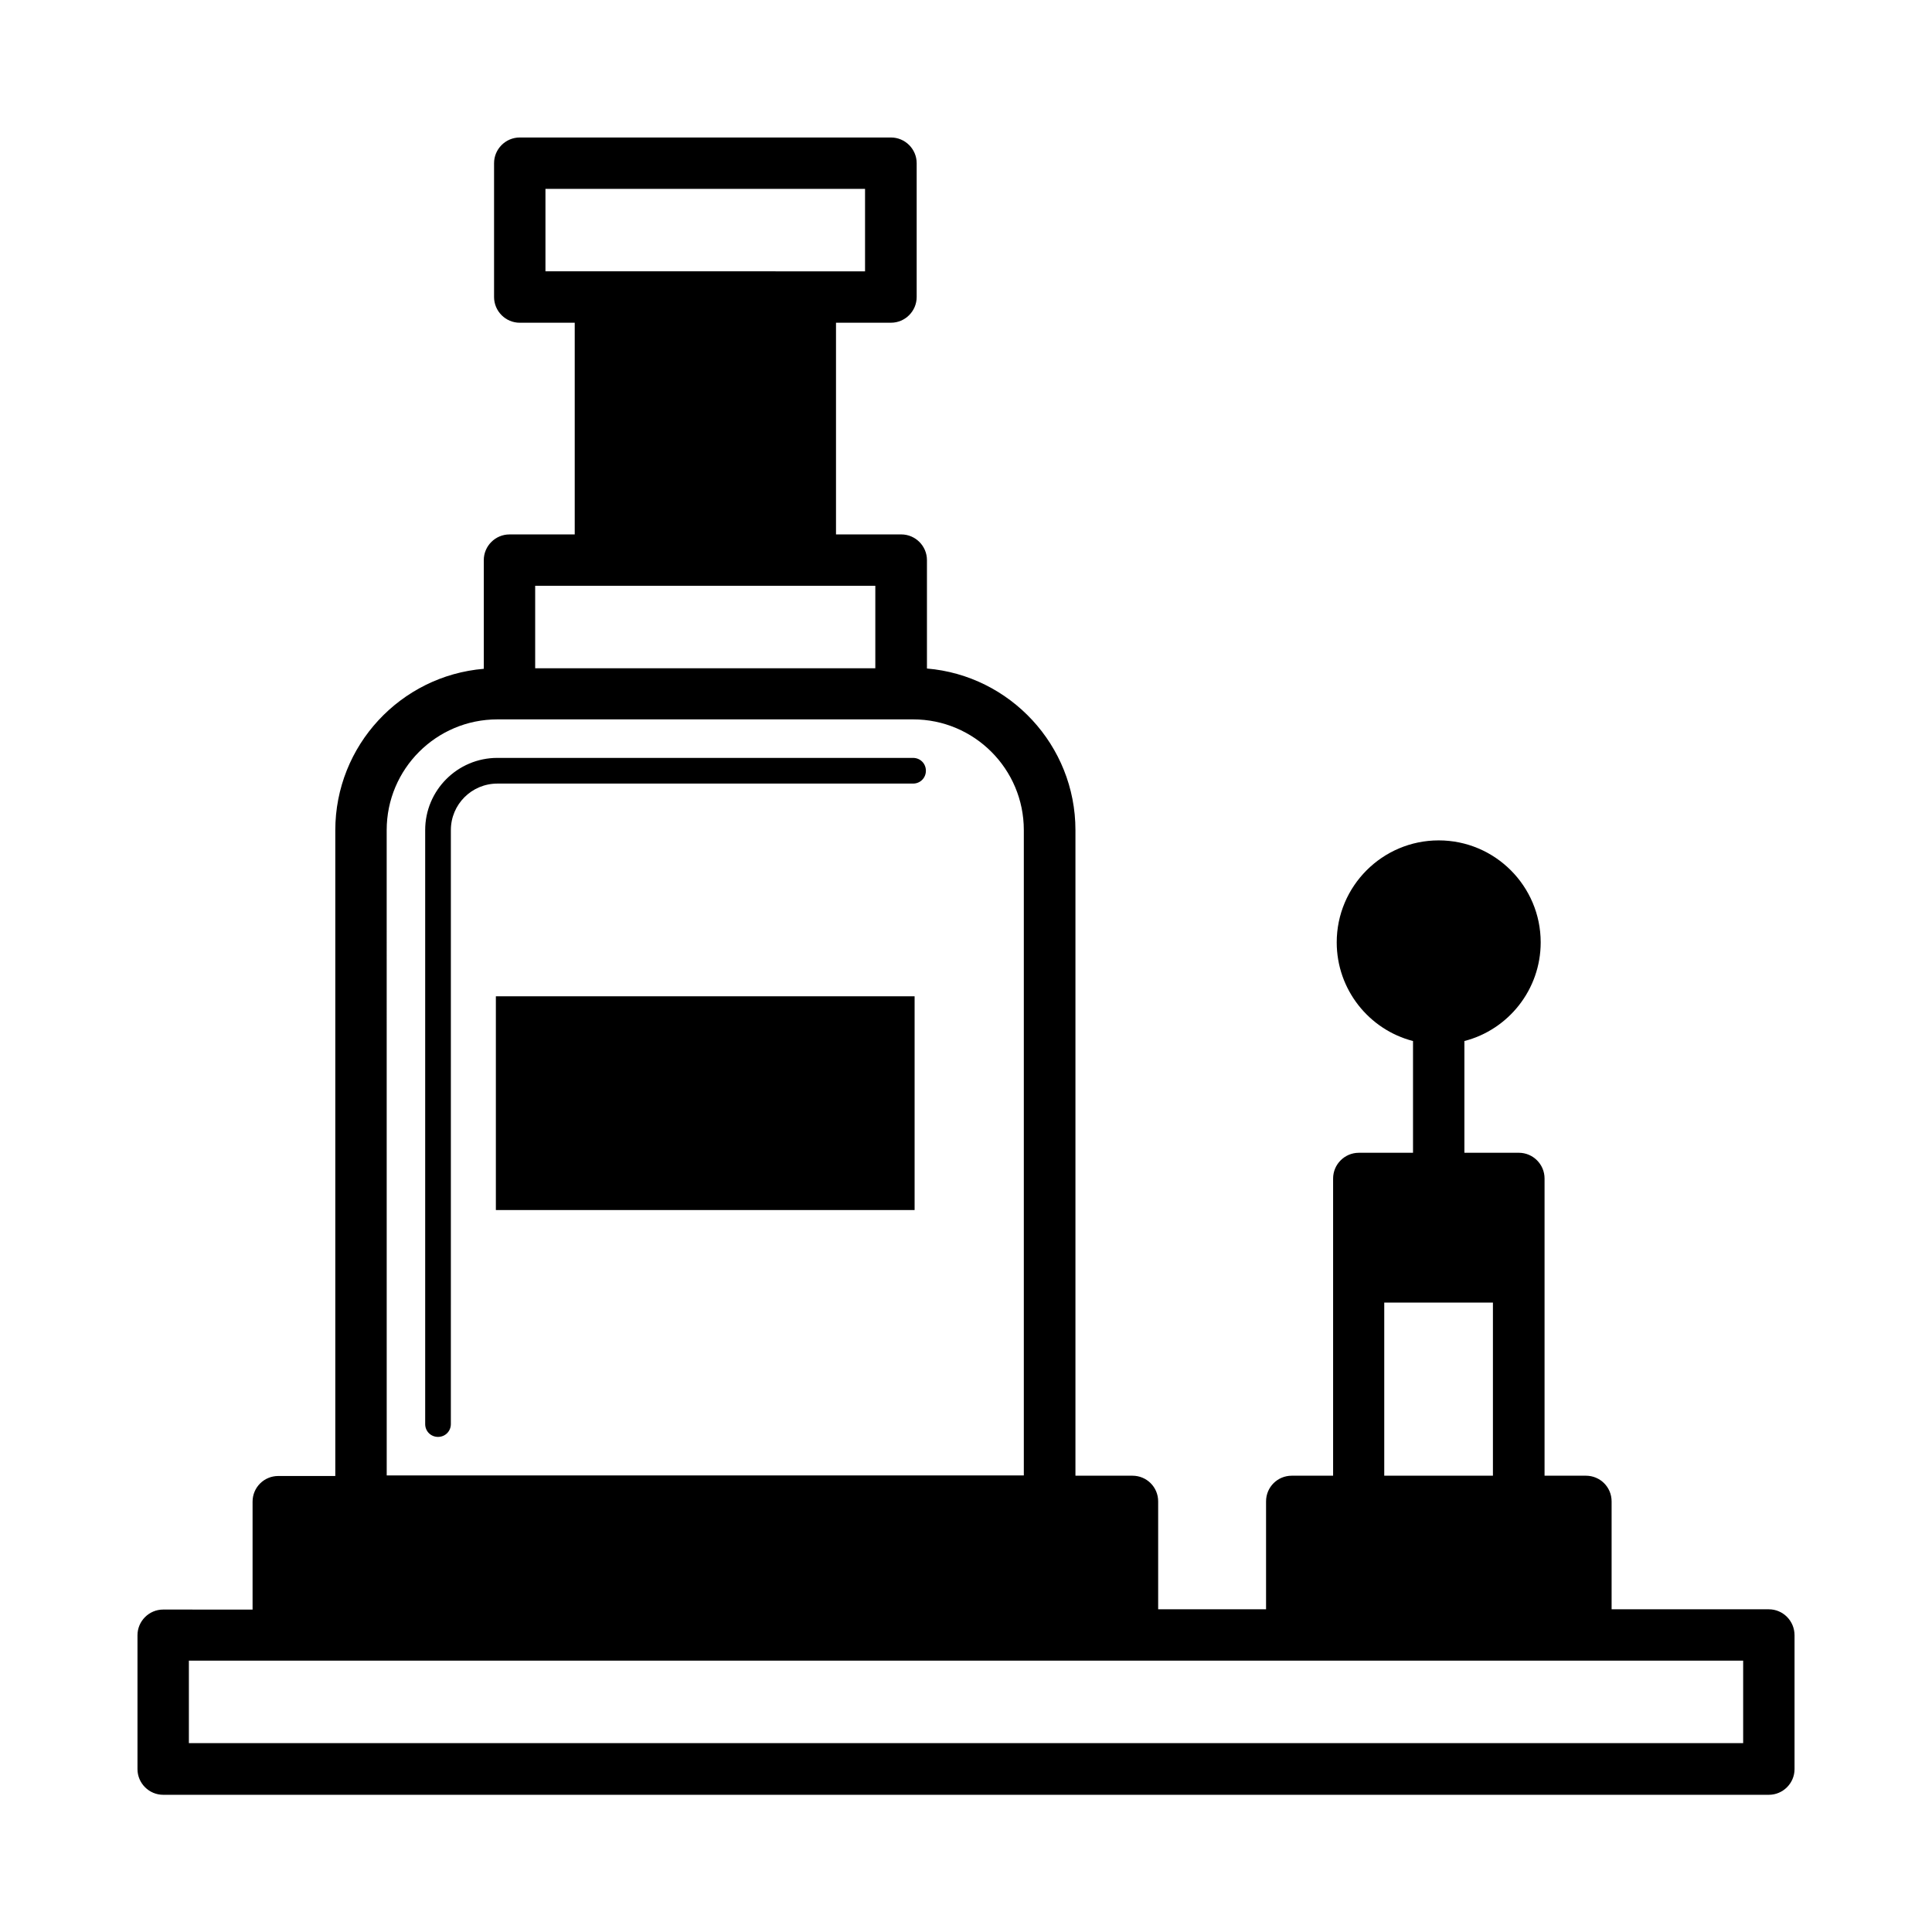
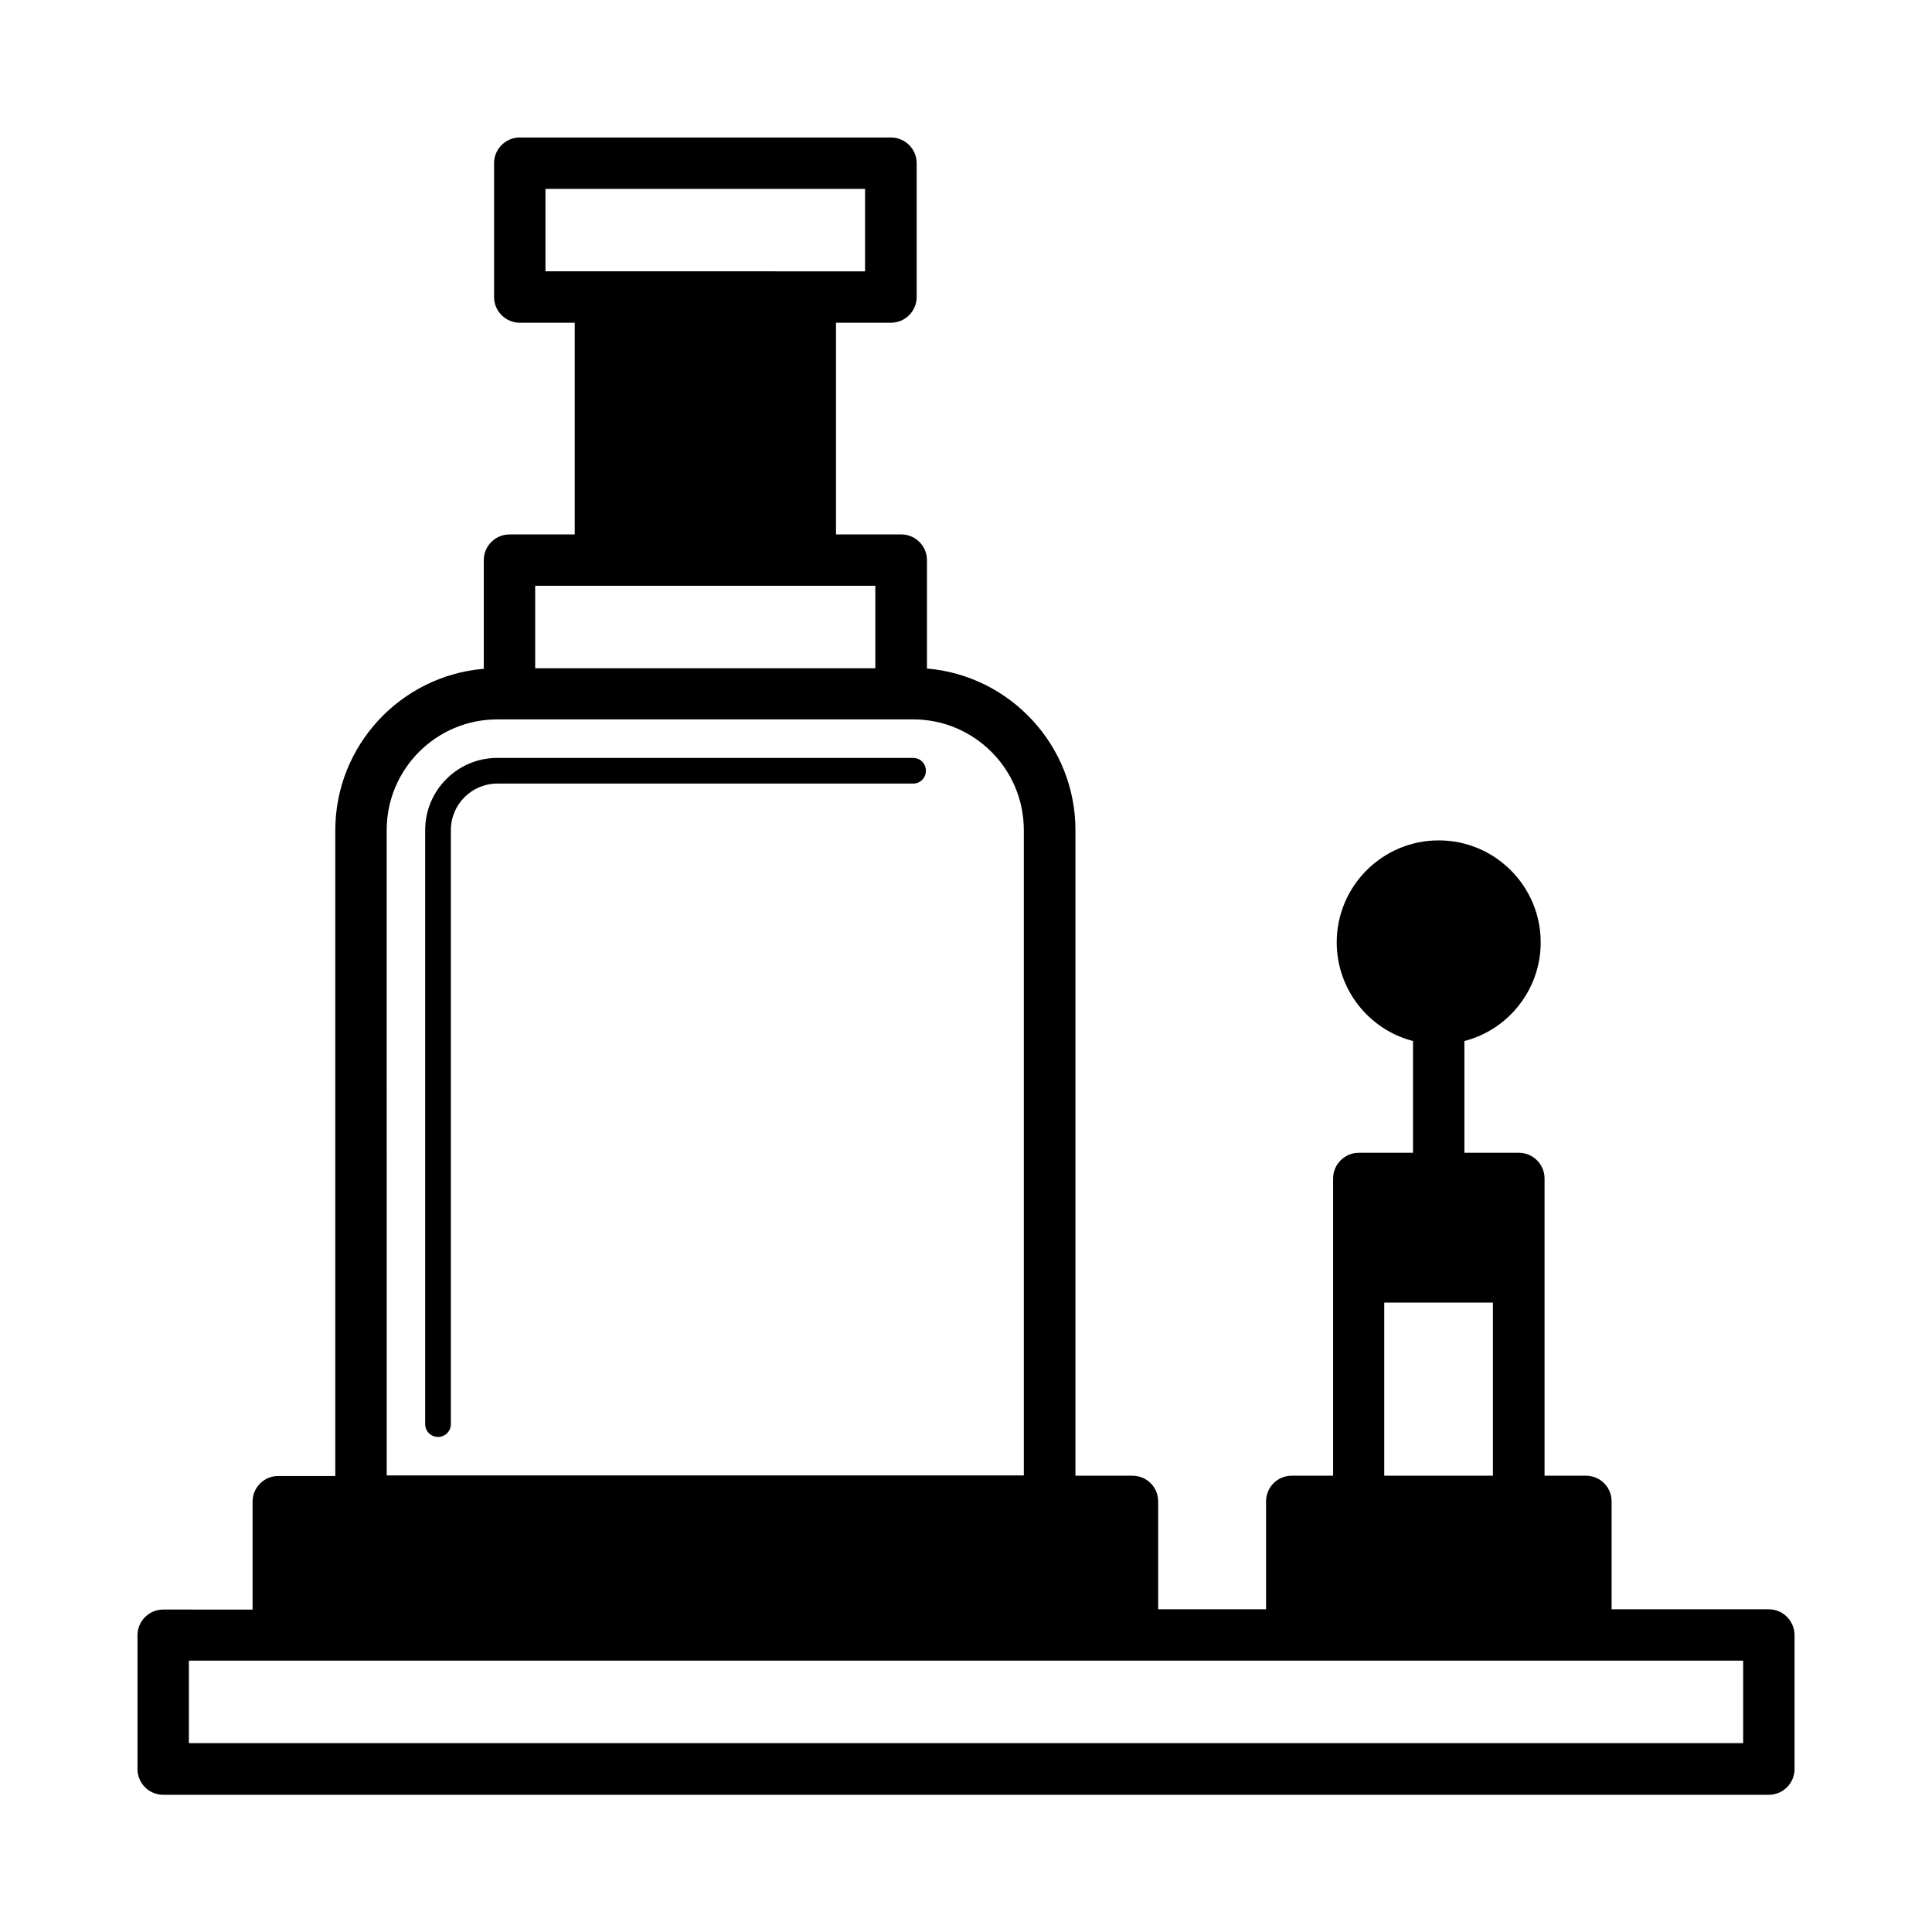
<svg xmlns="http://www.w3.org/2000/svg" fill="#000000" width="800px" height="800px" version="1.1" viewBox="144 144 512 512">
  <g>
    <path d="m612.76 570.48h-41.668v-28.594c0-3.812-3.062-6.809-6.809-6.809h-10.961v-78.773c0-3.746-3.062-6.809-6.809-6.809l-14.434 0.004v-29.617c11.641-2.996 20.219-13.617 20.219-26.145 0-14.91-12.117-27.027-27.027-27.027-14.91 0-27.027 12.117-27.027 27.027 0 12.527 8.578 23.148 20.219 26.145v29.617h-14.367c-3.746 0-6.809 3.062-6.809 6.809v78.77h-10.961c-3.746 0-6.809 2.996-6.809 6.809v28.594h-28.594v-28.594c0-3.812-3.062-6.809-6.809-6.809h-15.113v-171.09c0-22.469-17.359-40.984-39.352-42.824v-28.73c0-3.746-3.062-6.809-6.809-6.809h-17.293v-56.102h14.57c3.746 0 6.809-3.062 6.809-6.809v-35.469c0-3.746-3.062-6.809-6.809-6.809h-98.379c-3.746 0-6.809 3.062-6.809 6.809v35.473c0 3.746 3.062 6.809 6.809 6.809h14.57v56.102h-17.293c-3.746 0-6.809 3.062-6.809 6.809v28.801c-21.992 1.84-39.352 20.289-39.352 42.824v171.09h-15.113c-3.746 0-6.809 2.996-6.809 6.809v28.594l-23.691-0.008c-3.746 0-6.809 3.062-6.809 6.809v35.473c0 3.746 3.062 6.809 6.809 6.809h425.52c3.746 0 6.809-3.062 6.809-6.809v-35.473c-0.004-3.812-3.066-6.875-6.809-6.875zm-101.92-81.289h28.801v45.887h-28.801zm-222.29-295.14h84.695v21.855l-84.695-0.004zm-2.723 105.19h90.141v21.855l-90.141-0.004zm-39.352 64.746c0-16.203 13.141-29.344 29.344-29.344h110.16c16.203 0 29.344 13.141 29.344 29.344v171.02l-168.84-0.004zm359.48 241.96h-411.9v-21.855h411.9z" />
-     <path d="m275.41 408.03h110.97v56.645h-110.97z" />
    <path d="m385.97 344.85h-110.16c-10.555 0-19.133 8.578-19.133 19.133v157.41c0 1.906 1.496 3.402 3.402 3.402s3.402-1.496 3.402-3.402l0.004-157.41c0-6.809 5.516-12.324 12.324-12.324h110.16c1.906 0 3.402-1.496 3.402-3.402 0.004-1.91-1.496-3.406-3.402-3.406z" />
  </g>
</svg>